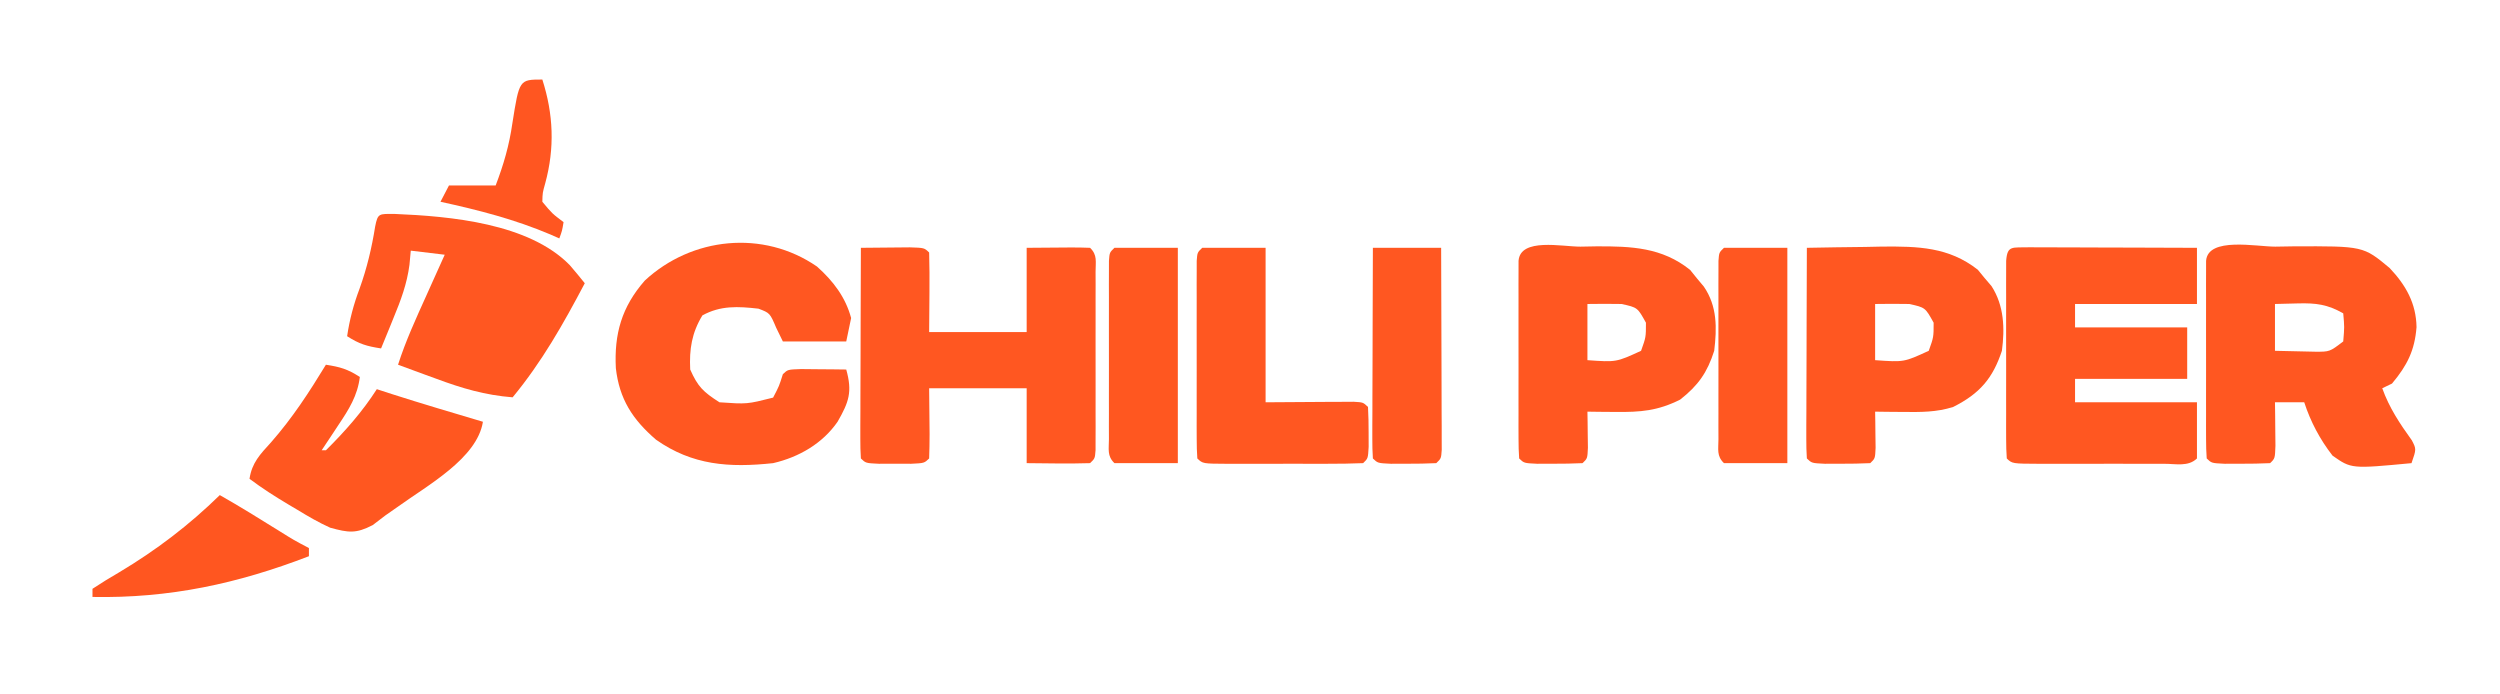
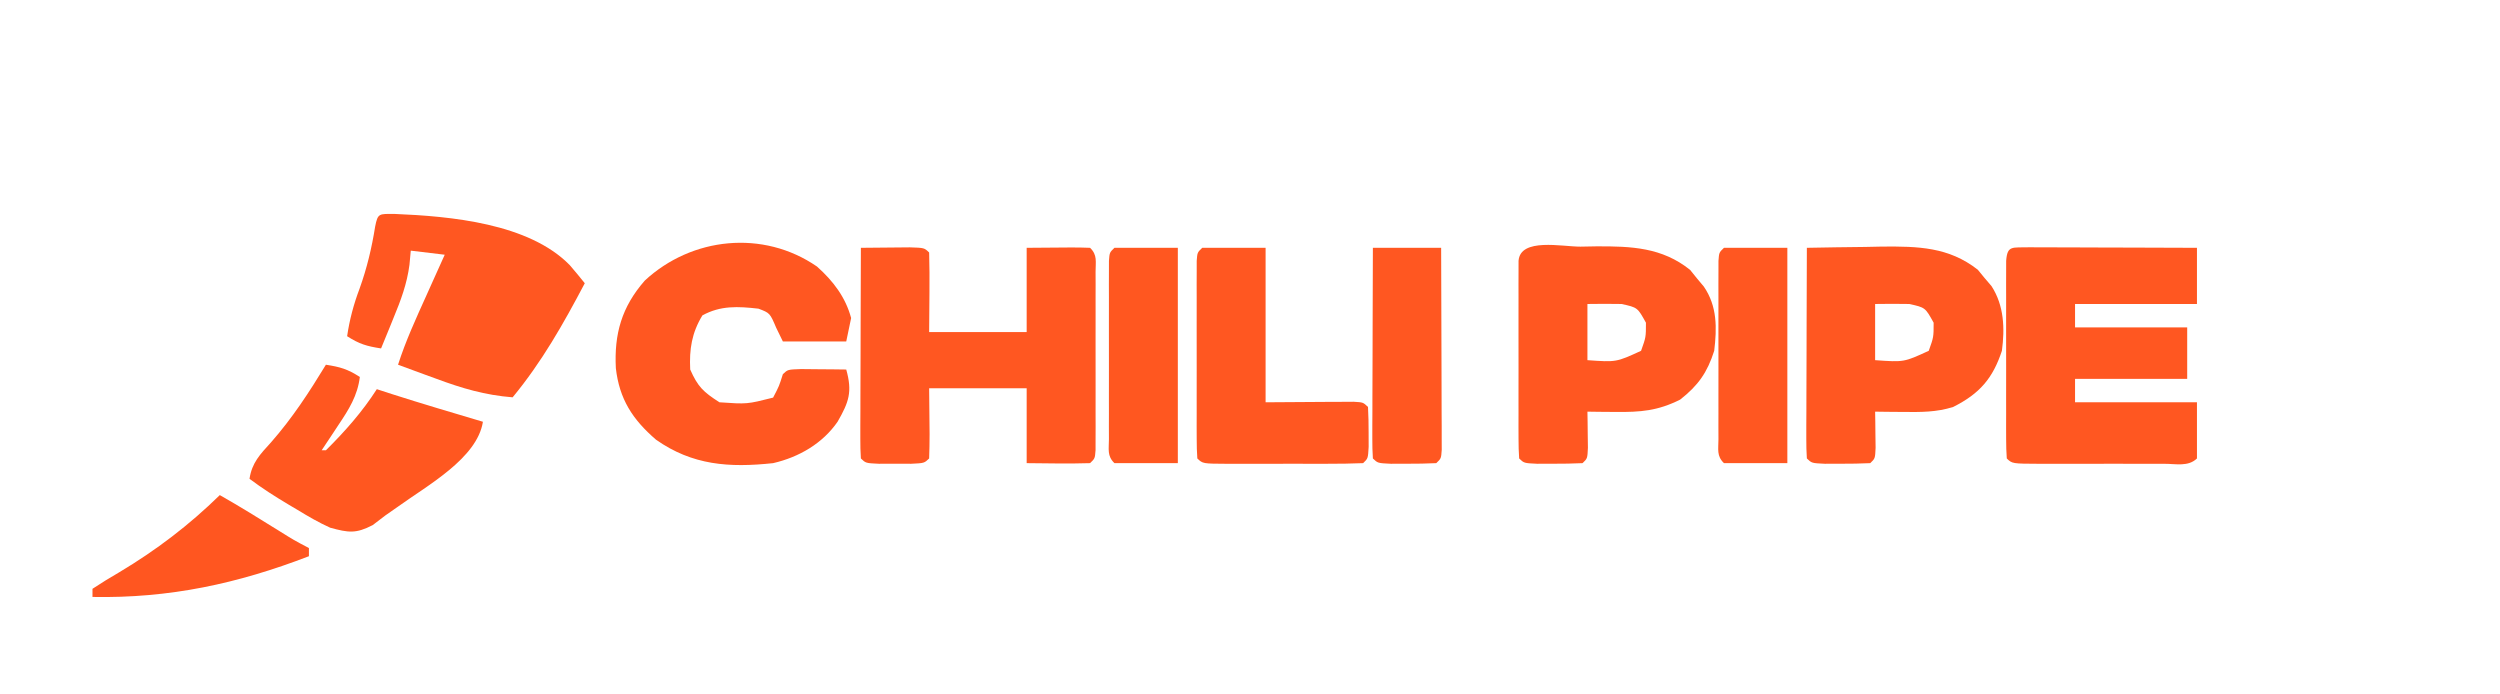
<svg xmlns="http://www.w3.org/2000/svg" width="2595" height="720" viewBox="0 0 2595 720" fill="none">
-   <path d="M2361.74 256.017C2367.89 255.917 2374.05 255.817 2380.39 255.714C2453.08 255.411 2453.08 255.411 2480.42 278.178C2497.48 296.208 2507.95 315.003 2508.36 339.57C2506.46 363.567 2498.86 379.107 2482.9 398.143C2477.88 400.549 2477.88 400.549 2472.77 403.002C2480.04 423.296 2490.91 439.573 2503.52 457.097C2508.2 466.17 2508.2 466.17 2503.14 480.747C2440.7 486.659 2440.7 486.659 2421.17 472.946C2408.1 456.14 2398.32 437.637 2391.79 417.579C2381.77 417.579 2371.75 417.579 2361.42 417.579C2361.48 421.732 2361.54 425.885 2361.6 430.164C2361.64 435.531 2361.69 440.899 2361.74 446.43C2361.8 451.785 2361.85 457.141 2361.91 462.658C2361.42 475.888 2361.42 475.888 2356.36 480.747C2346.25 481.226 2336.11 481.377 2325.99 481.354C2320.46 481.367 2314.92 481.379 2309.22 481.392C2295.62 480.747 2295.62 480.747 2290.56 475.888C2290.06 469.201 2289.91 462.491 2289.9 455.787C2289.89 451.523 2289.87 447.259 2289.86 442.865C2289.87 438.229 2289.88 433.593 2289.89 428.816C2289.88 424.089 2289.88 419.362 2289.87 414.492C2289.87 404.476 2289.88 394.46 2289.9 384.444C2289.93 369.056 2289.9 353.668 2289.87 338.279C2289.87 328.573 2289.88 318.868 2289.89 309.163C2289.88 304.526 2289.87 299.89 2289.86 295.114C2289.87 290.849 2289.89 286.585 2289.9 282.191C2289.91 278.419 2289.91 274.646 2289.92 270.759C2291.79 245.554 2342.38 256.094 2361.74 256.017ZM2361.42 315.54C2361.42 331.575 2361.42 347.61 2361.42 364.13C2370.38 364.393 2379.35 364.581 2388.31 364.738C2395.8 364.907 2395.8 364.907 2403.43 365.079C2418.23 365.135 2418.23 365.135 2432.28 354.412C2433.55 339.429 2433.55 339.429 2432.28 325.258C2416.02 315.997 2404.25 314.458 2385.46 314.933C2373.56 315.233 2373.56 315.233 2361.42 315.54Z" fill="#FF5721" />
  <path d="M893.592 257.231C904.453 257.1 915.314 257.006 926.175 256.927C932.223 256.871 938.272 256.814 944.503 256.756C959.391 257.231 959.391 257.231 964.453 262.09C964.824 276.009 964.919 289.781 964.769 303.695C964.612 323.989 964.612 323.989 964.453 344.693C997.858 344.693 1031.26 344.693 1065.68 344.693C1065.68 315.831 1065.68 286.968 1065.68 257.231C1116.59 256.756 1116.59 256.756 1131.48 257.231C1139.3 264.738 1137.19 271.743 1137.2 282.19C1137.21 286.455 1137.23 290.719 1137.25 295.112C1137.24 299.749 1137.23 304.385 1137.21 309.162C1137.22 313.889 1137.22 318.616 1137.23 323.486C1137.23 333.502 1137.22 343.518 1137.2 353.533C1137.18 368.922 1137.2 384.31 1137.23 399.699C1137.23 409.404 1137.22 419.109 1137.21 428.815C1137.23 433.451 1137.24 438.087 1137.25 442.864C1137.22 449.26 1137.22 449.26 1137.2 455.786C1137.19 459.559 1137.19 463.331 1137.19 467.218C1136.54 475.887 1136.54 475.887 1131.48 480.746C1109.54 481.445 1087.64 480.95 1065.68 480.746C1065.68 455.09 1065.68 429.434 1065.68 403.001C1032.28 403.001 998.871 403.001 964.453 403.001C964.653 426.769 964.653 426.769 964.909 450.537C964.945 458.988 964.707 467.439 964.453 475.887C959.391 480.746 959.391 480.746 945.788 481.391C940.256 481.378 934.723 481.366 929.022 481.353C923.489 481.365 917.957 481.378 912.256 481.391C898.653 480.746 898.653 480.746 893.592 475.887C893.122 469.024 892.997 462.14 893.017 455.263C893.018 450.886 893.018 446.508 893.019 441.999C893.045 437.241 893.071 432.483 893.098 427.581C893.105 422.735 893.112 417.888 893.119 412.895C893.148 397.348 893.211 381.802 893.276 366.255C893.301 355.743 893.324 345.231 893.345 334.719C893.401 308.889 893.486 283.06 893.592 257.231Z" fill="#FF5721" />
  <path d="M2106.33 256.681C2114.44 256.682 2122.56 256.71 2130.67 256.758C2134.93 256.765 2139.19 256.772 2143.58 256.779C2157.25 256.806 2170.92 256.867 2184.58 256.929C2193.83 256.953 2203.07 256.976 2212.31 256.996C2235.02 257.049 2257.73 257.133 2280.44 257.233C2280.44 276.474 2280.44 295.716 2280.44 315.541C2238.68 315.541 2196.92 315.541 2153.9 315.541C2153.9 323.558 2153.9 331.576 2153.9 339.836C2192.32 339.836 2230.73 339.836 2270.31 339.836C2270.31 357.474 2270.31 375.112 2270.31 393.285C2231.9 393.285 2193.48 393.285 2153.9 393.285C2153.9 401.303 2153.9 409.32 2153.9 417.58C2195.66 417.58 2237.41 417.58 2280.44 417.58C2280.44 436.822 2280.44 456.064 2280.44 475.888C2271.25 484.711 2258.61 481.372 2246.38 481.423C2242.32 481.413 2238.27 481.403 2234.09 481.393C2227.89 481.4 2227.89 481.4 2221.55 481.407C2212.79 481.41 2204.02 481.401 2195.26 481.381C2181.8 481.355 2168.33 481.381 2154.87 481.412C2146.37 481.409 2137.88 481.402 2129.38 481.393C2125.33 481.403 2121.27 481.412 2117.1 481.423C2088.68 481.306 2088.68 481.306 2083.04 475.888C2082.54 469.202 2082.39 462.491 2082.38 455.788C2082.37 451.524 2082.35 447.259 2082.34 442.866C2082.35 438.23 2082.36 433.593 2082.37 428.817C2082.36 424.09 2082.36 419.363 2082.35 414.492C2082.35 404.477 2082.36 394.461 2082.38 384.445C2082.41 369.056 2082.38 353.668 2082.35 338.28C2082.35 328.574 2082.36 318.869 2082.37 309.163C2082.36 304.527 2082.35 299.891 2082.34 295.114C2082.35 290.85 2082.37 286.586 2082.38 282.192C2082.39 278.42 2082.39 274.647 2082.4 270.76C2083.61 254.346 2088.64 257.216 2106.33 256.681Z" fill="#FF5721" />
  <path d="M848.04 276.669C864.865 291.668 877.718 308.585 883.47 330.118C880.964 342.144 880.964 342.144 878.408 354.413C856.695 354.413 834.981 354.413 812.609 354.413C810.313 349.703 808.016 344.992 805.65 340.139C799.157 324.915 799.157 324.915 787.302 320.4C766.057 317.998 747.915 316.996 729.095 327.385C718.019 345.549 715.389 362.623 716.441 383.567C724.346 401.401 729.9 406.758 746.81 417.58C775.392 419.571 775.392 419.571 802.486 412.721C808.727 400.782 808.727 400.782 812.609 388.426C817.671 383.567 817.671 383.567 831.451 383.092C837.03 383.149 842.608 383.205 848.356 383.263C856.743 383.329 856.743 383.329 865.3 383.396C869.626 383.452 873.952 383.509 878.408 383.567C884.885 406.783 881.195 417.23 869.452 437.699C853.955 460.18 829.555 474.496 802.486 480.747C756.842 485.651 718.753 482.96 681.011 456.452C656.44 435.321 642.897 414.112 639.254 382.2C637.427 346.68 645.266 318.619 669.346 291.189C717.935 246.148 792.075 238.083 848.04 276.669Z" fill="#FF5721" />
  <path d="M1875.52 257.231C1895.76 256.804 1916.01 256.547 1936.26 256.32C1941.95 256.198 1947.65 256.075 1953.52 255.95C1990.85 255.635 2022.84 256.332 2052.97 279.988C2056.42 284.207 2056.42 284.207 2059.95 288.511C2062.34 291.311 2064.73 294.11 2067.2 296.995C2080.27 317.181 2081.08 340.96 2077.98 364.129C2068.65 392.381 2055.19 408.523 2027.36 422.437C2009.99 427.948 1993.69 427.79 1975.48 427.6C1970.03 427.556 1964.57 427.512 1958.95 427.467C1954.8 427.411 1950.65 427.354 1946.38 427.296C1946.44 430.748 1946.5 434.199 1946.56 437.755C1946.62 444.453 1946.62 444.453 1946.69 451.288C1946.75 455.741 1946.81 460.195 1946.87 464.783C1946.38 475.886 1946.38 475.886 1941.32 480.745C1931.2 481.225 1921.07 481.376 1910.95 481.353C1905.42 481.365 1899.88 481.378 1894.18 481.391C1880.58 480.745 1880.58 480.745 1875.52 475.886C1875.05 469.024 1874.92 462.14 1874.94 455.263C1874.94 450.886 1874.94 446.508 1874.94 441.998C1874.97 437.241 1875 432.483 1875.02 427.581C1875.03 422.735 1875.04 417.888 1875.05 412.895C1875.07 397.348 1875.14 381.802 1875.2 366.255C1875.23 355.743 1875.25 345.231 1875.27 334.719C1875.33 308.889 1875.41 283.06 1875.52 257.231ZM1946.38 315.539C1946.38 334.781 1946.38 354.022 1946.38 373.847C1976.29 375.989 1976.29 375.989 2002.05 364.129C2007.12 349.957 2007.12 349.957 2007.12 334.975C1998.4 319.191 1998.4 319.191 1981.81 315.539C1970 315.347 1958.19 315.325 1946.38 315.539Z" fill="#FF5721" />
  <path d="M1640.48 256.017C1645.91 255.917 1651.34 255.817 1656.94 255.714C1693.38 255.542 1725.15 256.768 1754.34 280.16C1757.79 284.445 1757.79 284.445 1761.32 288.816C1763.71 291.672 1766.11 294.528 1768.58 297.471C1782.62 318.002 1782.18 340.51 1779.35 364.13C1772.2 386.484 1762.87 400.063 1743.92 414.846C1720.7 426.456 1703 427.874 1676.86 427.601C1671.4 427.557 1665.95 427.513 1660.33 427.468C1656.18 427.412 1652.03 427.356 1647.75 427.297C1647.81 430.749 1647.87 434.2 1647.93 437.756C1648 444.455 1648 444.455 1648.07 451.289C1648.13 455.742 1648.19 460.196 1648.25 464.784C1647.75 475.888 1647.75 475.888 1642.69 480.747C1632.58 481.226 1622.45 481.377 1612.32 481.354C1606.79 481.367 1601.26 481.379 1595.56 481.392C1581.95 480.747 1581.95 480.747 1576.89 475.888C1576.4 469.201 1576.24 462.491 1576.24 455.787C1576.22 451.523 1576.2 447.259 1576.19 442.865C1576.2 438.229 1576.21 433.593 1576.22 428.816C1576.21 424.089 1576.21 419.362 1576.2 414.492C1576.2 404.476 1576.21 394.46 1576.23 384.444C1576.26 369.055 1576.23 353.667 1576.2 338.279C1576.2 328.573 1576.21 318.868 1576.22 309.163C1576.21 304.526 1576.2 299.89 1576.19 295.114C1576.2 290.849 1576.22 286.585 1576.24 282.191C1576.24 278.419 1576.24 274.646 1576.25 270.759C1578.05 246.452 1621.68 256.102 1640.48 256.017ZM1647.75 315.54C1647.75 334.782 1647.75 354.024 1647.75 373.848C1677.66 375.991 1677.66 375.991 1703.43 364.13C1708.49 349.958 1708.49 349.958 1708.49 334.976C1699.77 319.192 1699.77 319.192 1683.18 315.54C1671.37 315.348 1659.56 315.326 1647.75 315.54Z" fill="#FF5721" />
  <path d="M1247.9 257.231C1269.61 257.231 1291.32 257.231 1313.69 257.231C1313.69 310.146 1313.69 363.061 1313.69 417.579C1346.78 417.387 1346.78 417.387 1379.87 417.141C1386.02 417.123 1386.02 417.123 1392.29 417.104C1396.5 417.079 1400.71 417.054 1405.06 417.027C1414.92 417.579 1414.92 417.579 1419.99 422.438C1420.48 431.336 1420.64 440.252 1420.62 449.163C1420.64 456.453 1420.64 456.453 1420.66 463.891C1419.99 475.887 1419.99 475.887 1414.92 480.746C1402.59 481.236 1390.41 481.425 1378.07 481.391C1374.38 481.396 1370.69 481.401 1366.89 481.406C1359.08 481.409 1351.27 481.4 1343.46 481.38C1331.46 481.354 1319.46 481.379 1307.47 481.41C1299.89 481.407 1292.32 481.401 1284.75 481.391C1279.33 481.406 1279.33 481.406 1273.81 481.421C1248.48 481.305 1248.48 481.305 1242.83 475.887C1242.34 469.201 1242.19 462.49 1242.18 455.787C1242.16 451.522 1242.15 447.258 1242.13 442.865C1242.14 438.228 1242.15 433.592 1242.16 428.815C1242.16 424.088 1242.15 419.361 1242.15 414.491C1242.14 404.475 1242.15 394.459 1242.17 384.444C1242.2 369.055 1242.17 353.667 1242.14 338.278C1242.15 328.573 1242.15 318.868 1242.16 309.162C1242.15 304.526 1242.14 299.89 1242.13 295.113C1242.15 290.849 1242.16 286.584 1242.18 282.191C1242.18 278.418 1242.19 274.646 1242.19 270.759C1242.83 262.09 1242.83 262.09 1247.9 257.231Z" fill="#FF5721" />
  <path d="M1789.47 257.231C1811.19 257.231 1832.9 257.231 1855.27 257.231C1855.27 330.991 1855.27 404.751 1855.27 480.746C1833.56 480.746 1811.85 480.746 1789.47 480.746C1781.65 473.239 1783.77 466.234 1783.76 455.787C1783.74 451.522 1783.73 447.258 1783.71 442.865C1783.72 438.228 1783.73 433.592 1783.74 428.815C1783.74 424.088 1783.73 419.361 1783.73 414.491C1783.72 404.475 1783.73 394.459 1783.75 384.444C1783.78 369.055 1783.75 353.667 1783.72 338.278C1783.72 328.573 1783.73 318.868 1783.74 309.162C1783.73 304.526 1783.72 299.89 1783.71 295.113C1783.72 290.849 1783.74 286.584 1783.76 282.191C1783.76 278.418 1783.77 274.646 1783.77 270.759C1784.41 262.09 1784.41 262.09 1789.47 257.231Z" fill="#FF5721" />
  <path d="M1425.05 257.231C1448.43 257.231 1471.81 257.231 1495.91 257.231C1496.03 288.282 1496.12 319.333 1496.19 350.384C1496.21 360.957 1496.25 371.529 1496.29 382.101C1496.35 397.261 1496.38 412.421 1496.4 427.582C1496.43 432.339 1496.45 437.097 1496.48 441.999C1496.48 446.376 1496.48 450.754 1496.48 455.264C1496.49 459.137 1496.5 463.011 1496.52 467.002C1495.91 475.887 1495.91 475.887 1490.85 480.746C1480.73 481.226 1470.6 481.376 1460.48 481.354C1454.94 481.366 1449.41 481.379 1443.71 481.391C1430.11 480.746 1430.11 480.746 1425.05 475.887C1424.58 469.025 1424.45 462.141 1424.47 455.264C1424.47 450.886 1424.47 446.509 1424.47 441.999C1424.5 437.241 1424.53 432.484 1424.55 427.582C1424.56 422.735 1424.57 417.889 1424.57 412.896C1424.6 397.349 1424.67 381.802 1424.73 366.256C1424.76 355.744 1424.78 345.232 1424.8 334.719C1424.86 308.89 1424.94 283.061 1425.05 257.231Z" fill="#FF5721" />
  <path d="M1156.79 257.231C1178.5 257.231 1200.22 257.231 1222.59 257.231C1222.59 330.991 1222.59 404.751 1222.59 480.746C1200.87 480.746 1179.16 480.746 1156.79 480.746C1148.97 473.239 1151.08 466.234 1151.07 455.787C1151.06 451.522 1151.04 447.258 1151.02 442.865C1151.03 438.228 1151.05 433.592 1151.06 428.815C1151.05 424.088 1151.05 419.361 1151.04 414.491C1151.04 404.475 1151.05 394.459 1151.07 384.444C1151.1 369.055 1151.07 353.667 1151.04 338.278C1151.04 328.573 1151.05 318.868 1151.06 309.162C1151.05 304.526 1151.04 299.89 1151.02 295.113C1151.04 290.849 1151.06 286.584 1151.07 282.191C1151.08 278.418 1151.08 274.646 1151.09 270.759C1151.73 262.09 1151.73 262.09 1156.79 257.231Z" fill="#FF5720" />
  <path d="M409.077 222.033C467.949 224.439 548.79 231.784 591.337 275.114C596.717 281.287 601.878 287.636 607 294.008C584.878 335.941 562.63 375.458 532.112 412.419C503.513 410.163 479.493 403.057 452.819 393.125C448.986 391.732 445.153 390.339 441.204 388.904C431.846 385.498 422.504 382.059 413.172 378.588C421.013 354.022 431.726 330.761 442.357 307.224C445.133 301.042 445.133 301.042 447.966 294.735C452.511 284.621 457.066 274.511 461.629 264.405C450 263.01 438.37 261.614 426.388 260.176C425.939 265.017 425.491 269.858 425.028 274.846C422.472 294.483 416.099 311.654 408.492 329.954C406.631 334.566 406.631 334.566 404.732 339.271C401.708 346.752 398.635 354.214 395.552 361.672C380.686 359.357 373.163 357.211 360.31 348.985C362.903 331.612 367.041 316.047 373.25 299.559C380.917 278.227 385.855 257.433 389.409 235.15C392.192 221.05 393.513 222.128 409.077 222.033Z" fill="#FF5721" />
  <path d="M338.285 378.588C353.15 380.902 360.673 383.049 373.526 391.275C371.112 410.805 362.118 425.028 351.225 441.229C349.564 443.756 347.903 446.283 346.191 448.886C342.118 455.075 338.003 461.238 333.879 467.396C335.333 467.396 336.787 467.396 338.285 467.396C358.152 447.756 376.199 427.28 391.147 403.962C396.235 405.619 401.323 407.276 406.565 408.984C437.98 419.052 469.647 428.368 501.276 437.793C495.258 475.683 443.907 503.667 413.672 525.495C406.883 530.229 406.883 530.229 399.957 535.06C395.658 538.347 391.36 541.634 386.931 545.021C369.375 554.129 361.755 552.942 342.69 547.747C330.826 542.379 319.874 536.009 308.825 529.245C305.96 527.555 303.095 525.865 300.144 524.124C285.921 515.661 272.169 506.927 258.991 496.999C261.515 480.351 269.916 471.66 281.293 459.203C303.495 433.926 320.937 407.131 338.285 378.588Z" fill="#FF5720" />
  <path d="M228.155 513.915C249.223 525.857 269.706 538.608 290.232 551.381C305.119 560.678 305.119 560.678 320.664 568.891C320.664 571.682 320.664 574.473 320.664 577.349C246.799 605.805 175.966 621.137 96 619.639C96 616.848 96 614.056 96 611.181C105.154 605.113 114.301 599.516 123.808 594.001C162.249 571.017 196.361 545.036 228.155 513.915Z" fill="#FF5620" />
-   <path d="M562.948 82.56C574.494 118.583 575.918 153.541 565.977 190.134C563.166 200.15 563.166 200.15 562.948 209.429C573.136 221.681 573.136 221.681 584.974 230.574C583.477 239.593 583.477 239.593 580.569 247.49C576.072 245.495 576.072 245.495 571.483 243.459C534.195 227.655 496.806 218.061 457.224 209.429C460.132 203.847 463.039 198.265 466.034 192.513C482.025 192.513 498.016 192.513 514.491 192.513C522.76 170.863 528.564 150.891 531.837 128.021C539.025 82.56 539.025 82.56 562.948 82.56Z" fill="#FF5621" />
</svg>